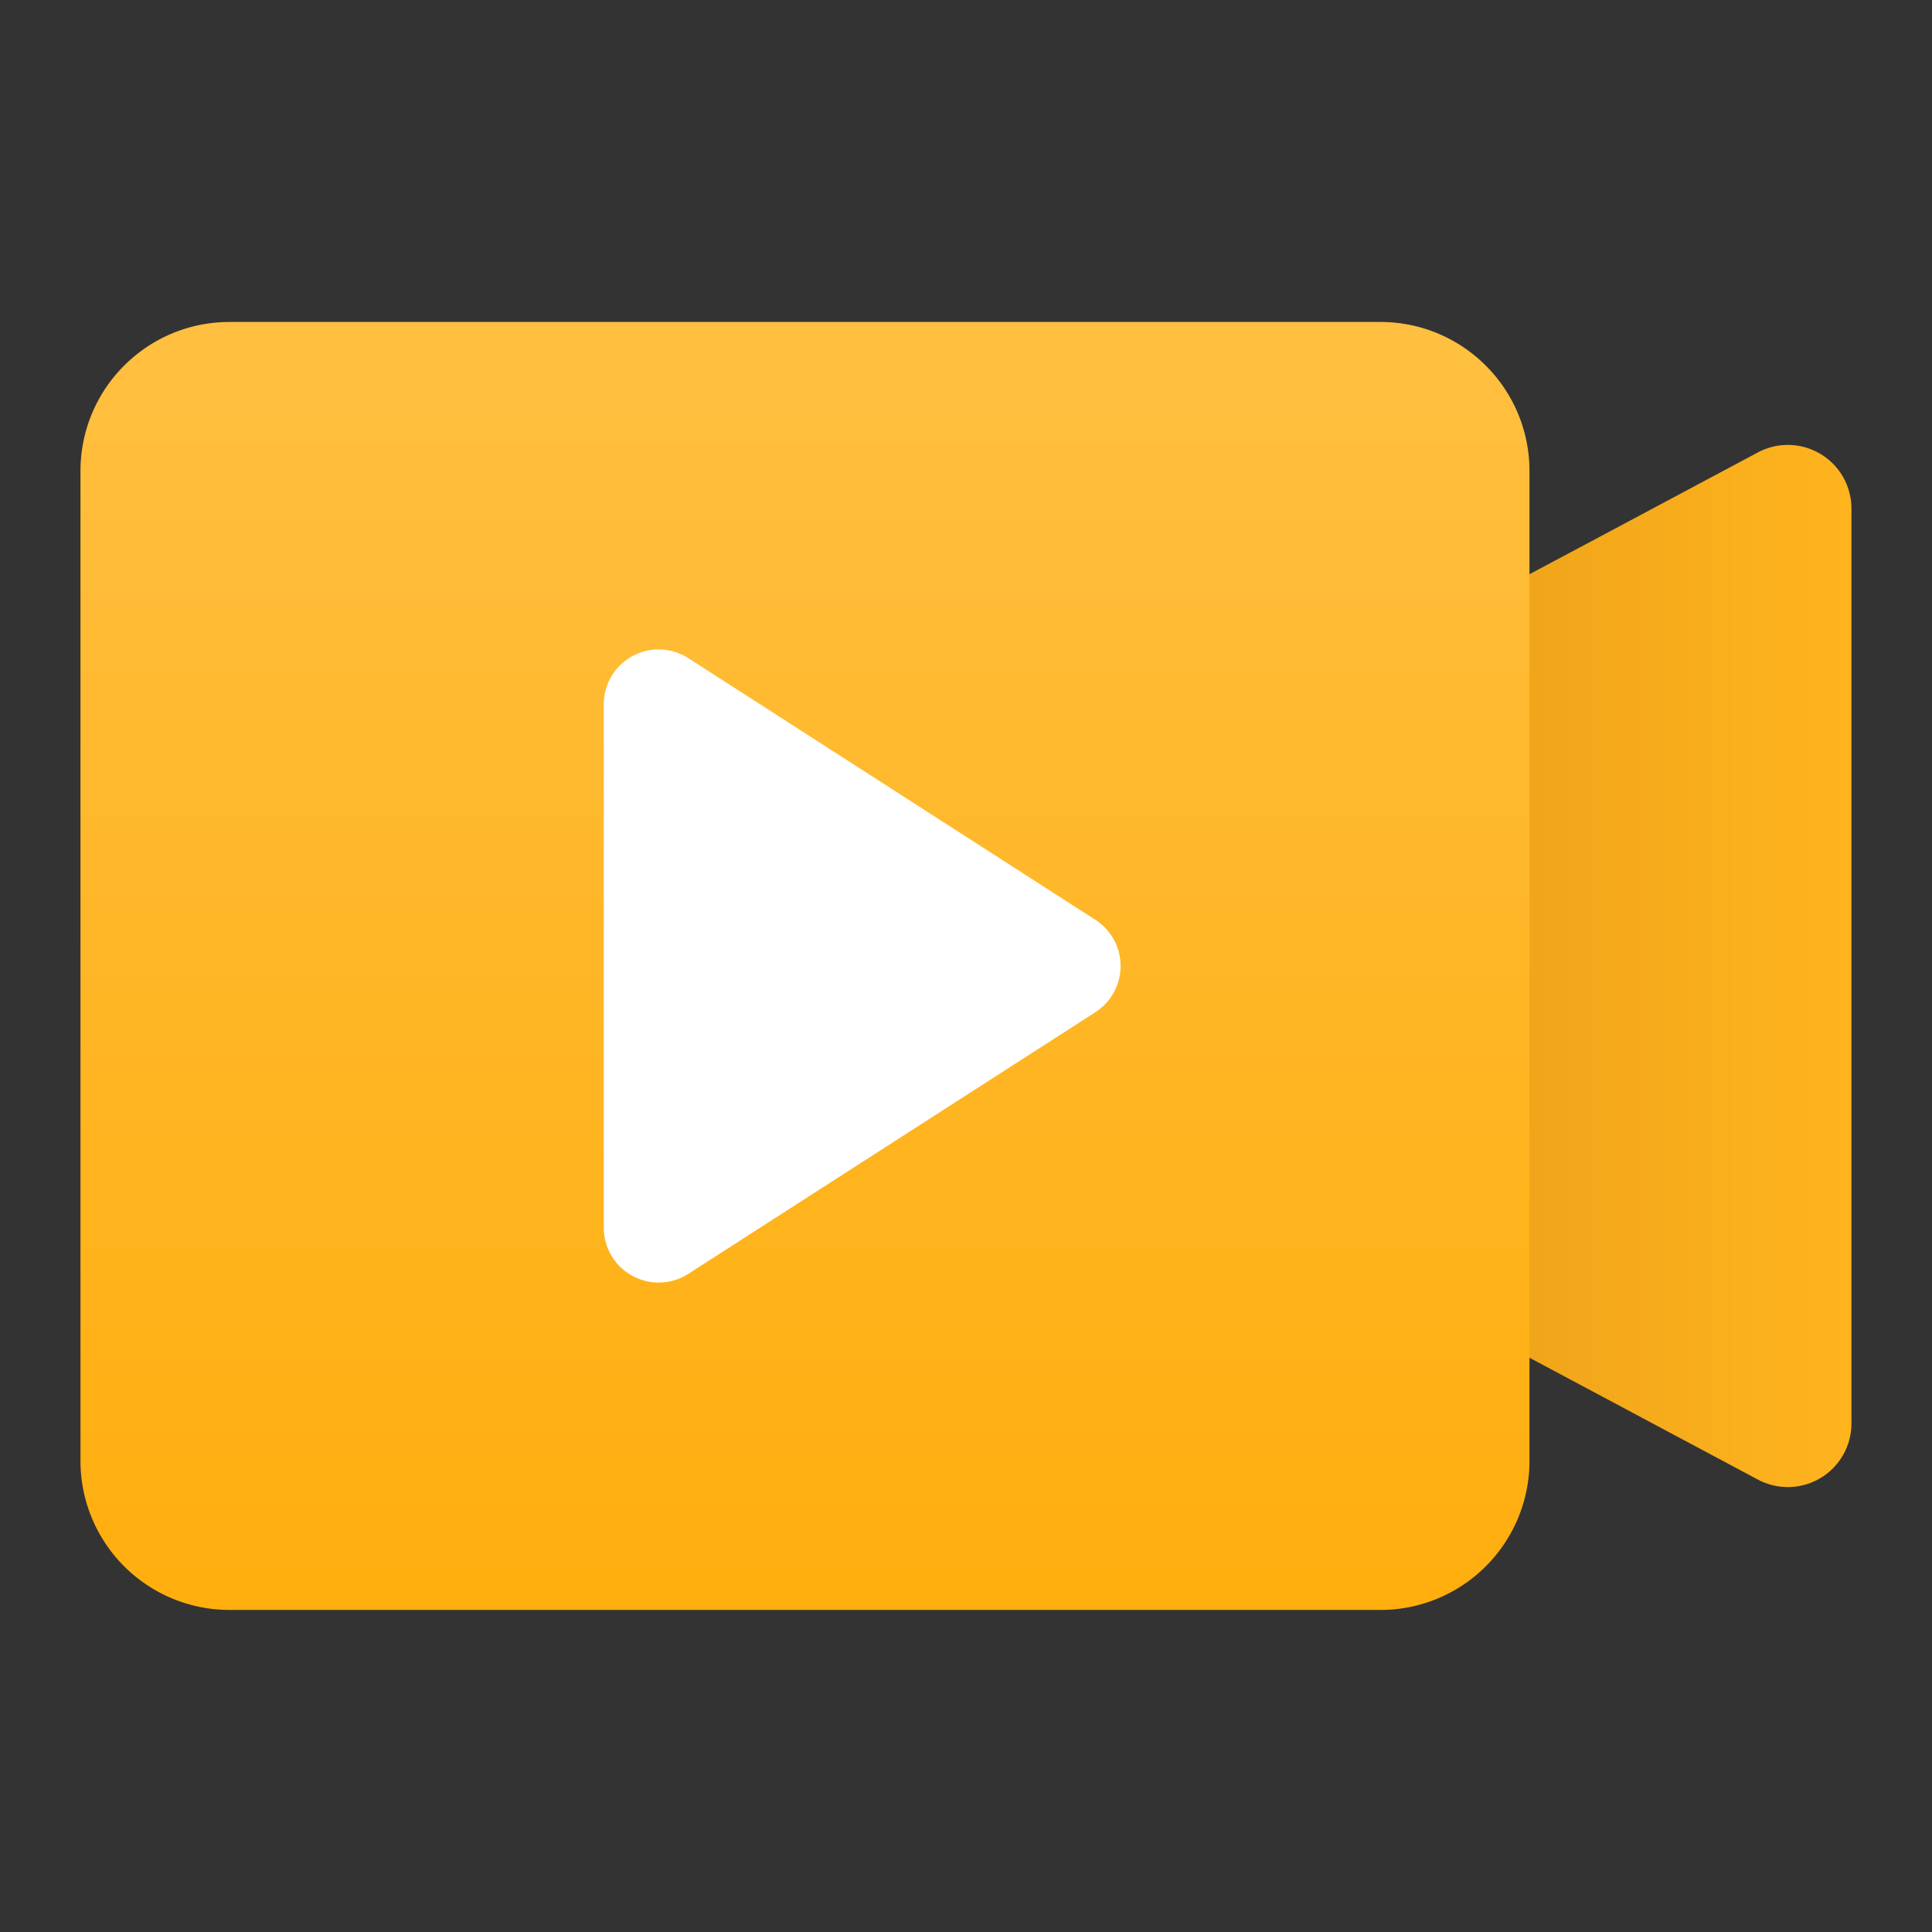
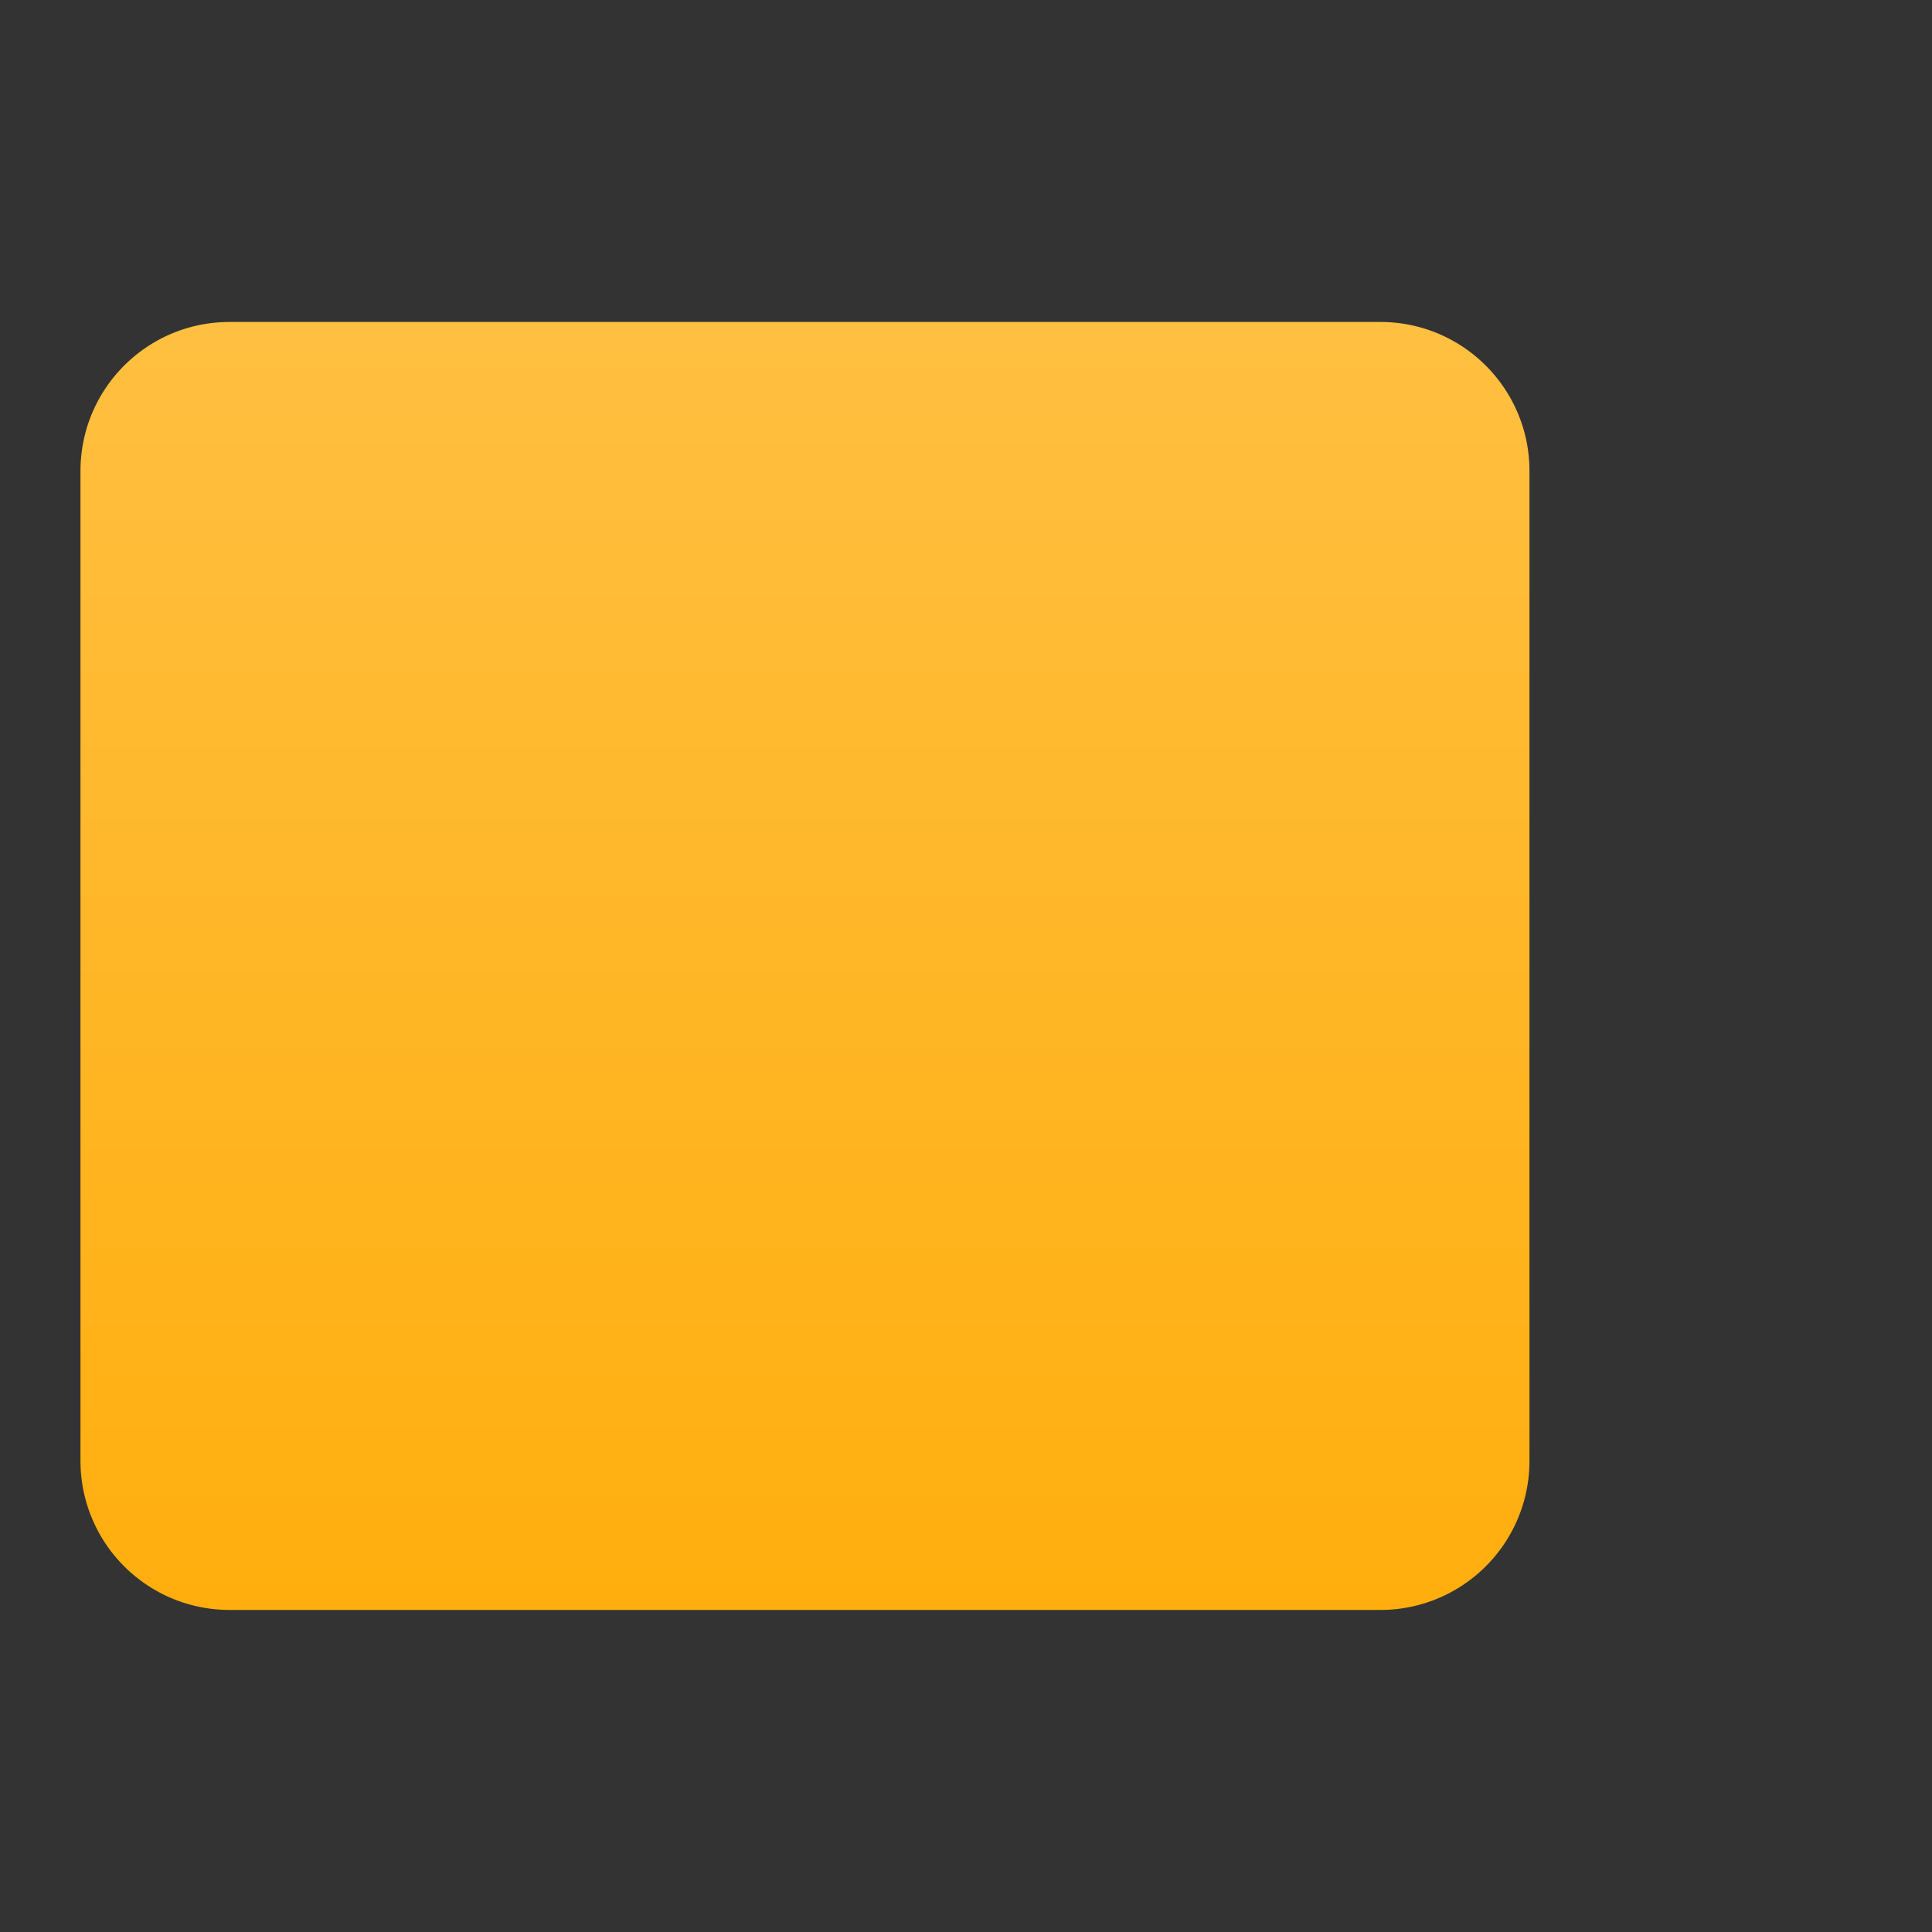
<svg xmlns="http://www.w3.org/2000/svg" width="26" height="26" viewBox="0 0 26 26">
  <rect x="0" y="0" width="26" height="26" fill="#333333" stroke="none" />
  <defs>
    <linearGradient x1="0%" y1="50%" x2="100%" y2="50%" id="a">
      <stop stop-color="#E69A17" offset="0%" />
      <stop stop-color="#FFB41E" offset="100%" />
    </linearGradient>
    <linearGradient x1="50%" y1=".803%" x2="50%" y2="100%" id="b">
      <stop stop-color="#FFBF40" offset="0%" />
      <stop stop-color="#FFBF40" offset=".283%" />
      <stop stop-color="#FFAE0D" offset="100%" />
    </linearGradient>
  </defs>
  <g transform="translate(-44 -7)" fill="none" fill-rule="evenodd">
    <rect width="160" height="40" rx="12" />
-     <path d="m16.25 5.128 6.325-3.373a.856.856 0 0 1 1.258.755v12.313a.856.856 0 0 1-1.258.756l-6.325-3.373V5.128Z" fill="url(#a)" transform="translate(45.083 11.333)" />
    <path d="M2.006 0h15.488C18.602 0 19.5.898 19.5 2.006v13.321a2.006 2.006 0 0 1-2.006 2.006H2.006A2.006 2.006 0 0 1 0 15.327V2.007C0 .897.898 0 2.006 0Z" fill="url(#b)" transform="translate(45.083 11.333)" />
-     <path d="m58.742 20.621-5.479 3.522a.739.739 0 0 1-1.138-.62v-7.045a.739.739 0 0 1 1.138-.621l5.479 3.522a.739.739 0 0 1 0 1.242Z" fill="#FFF" />
  </g>
</svg>